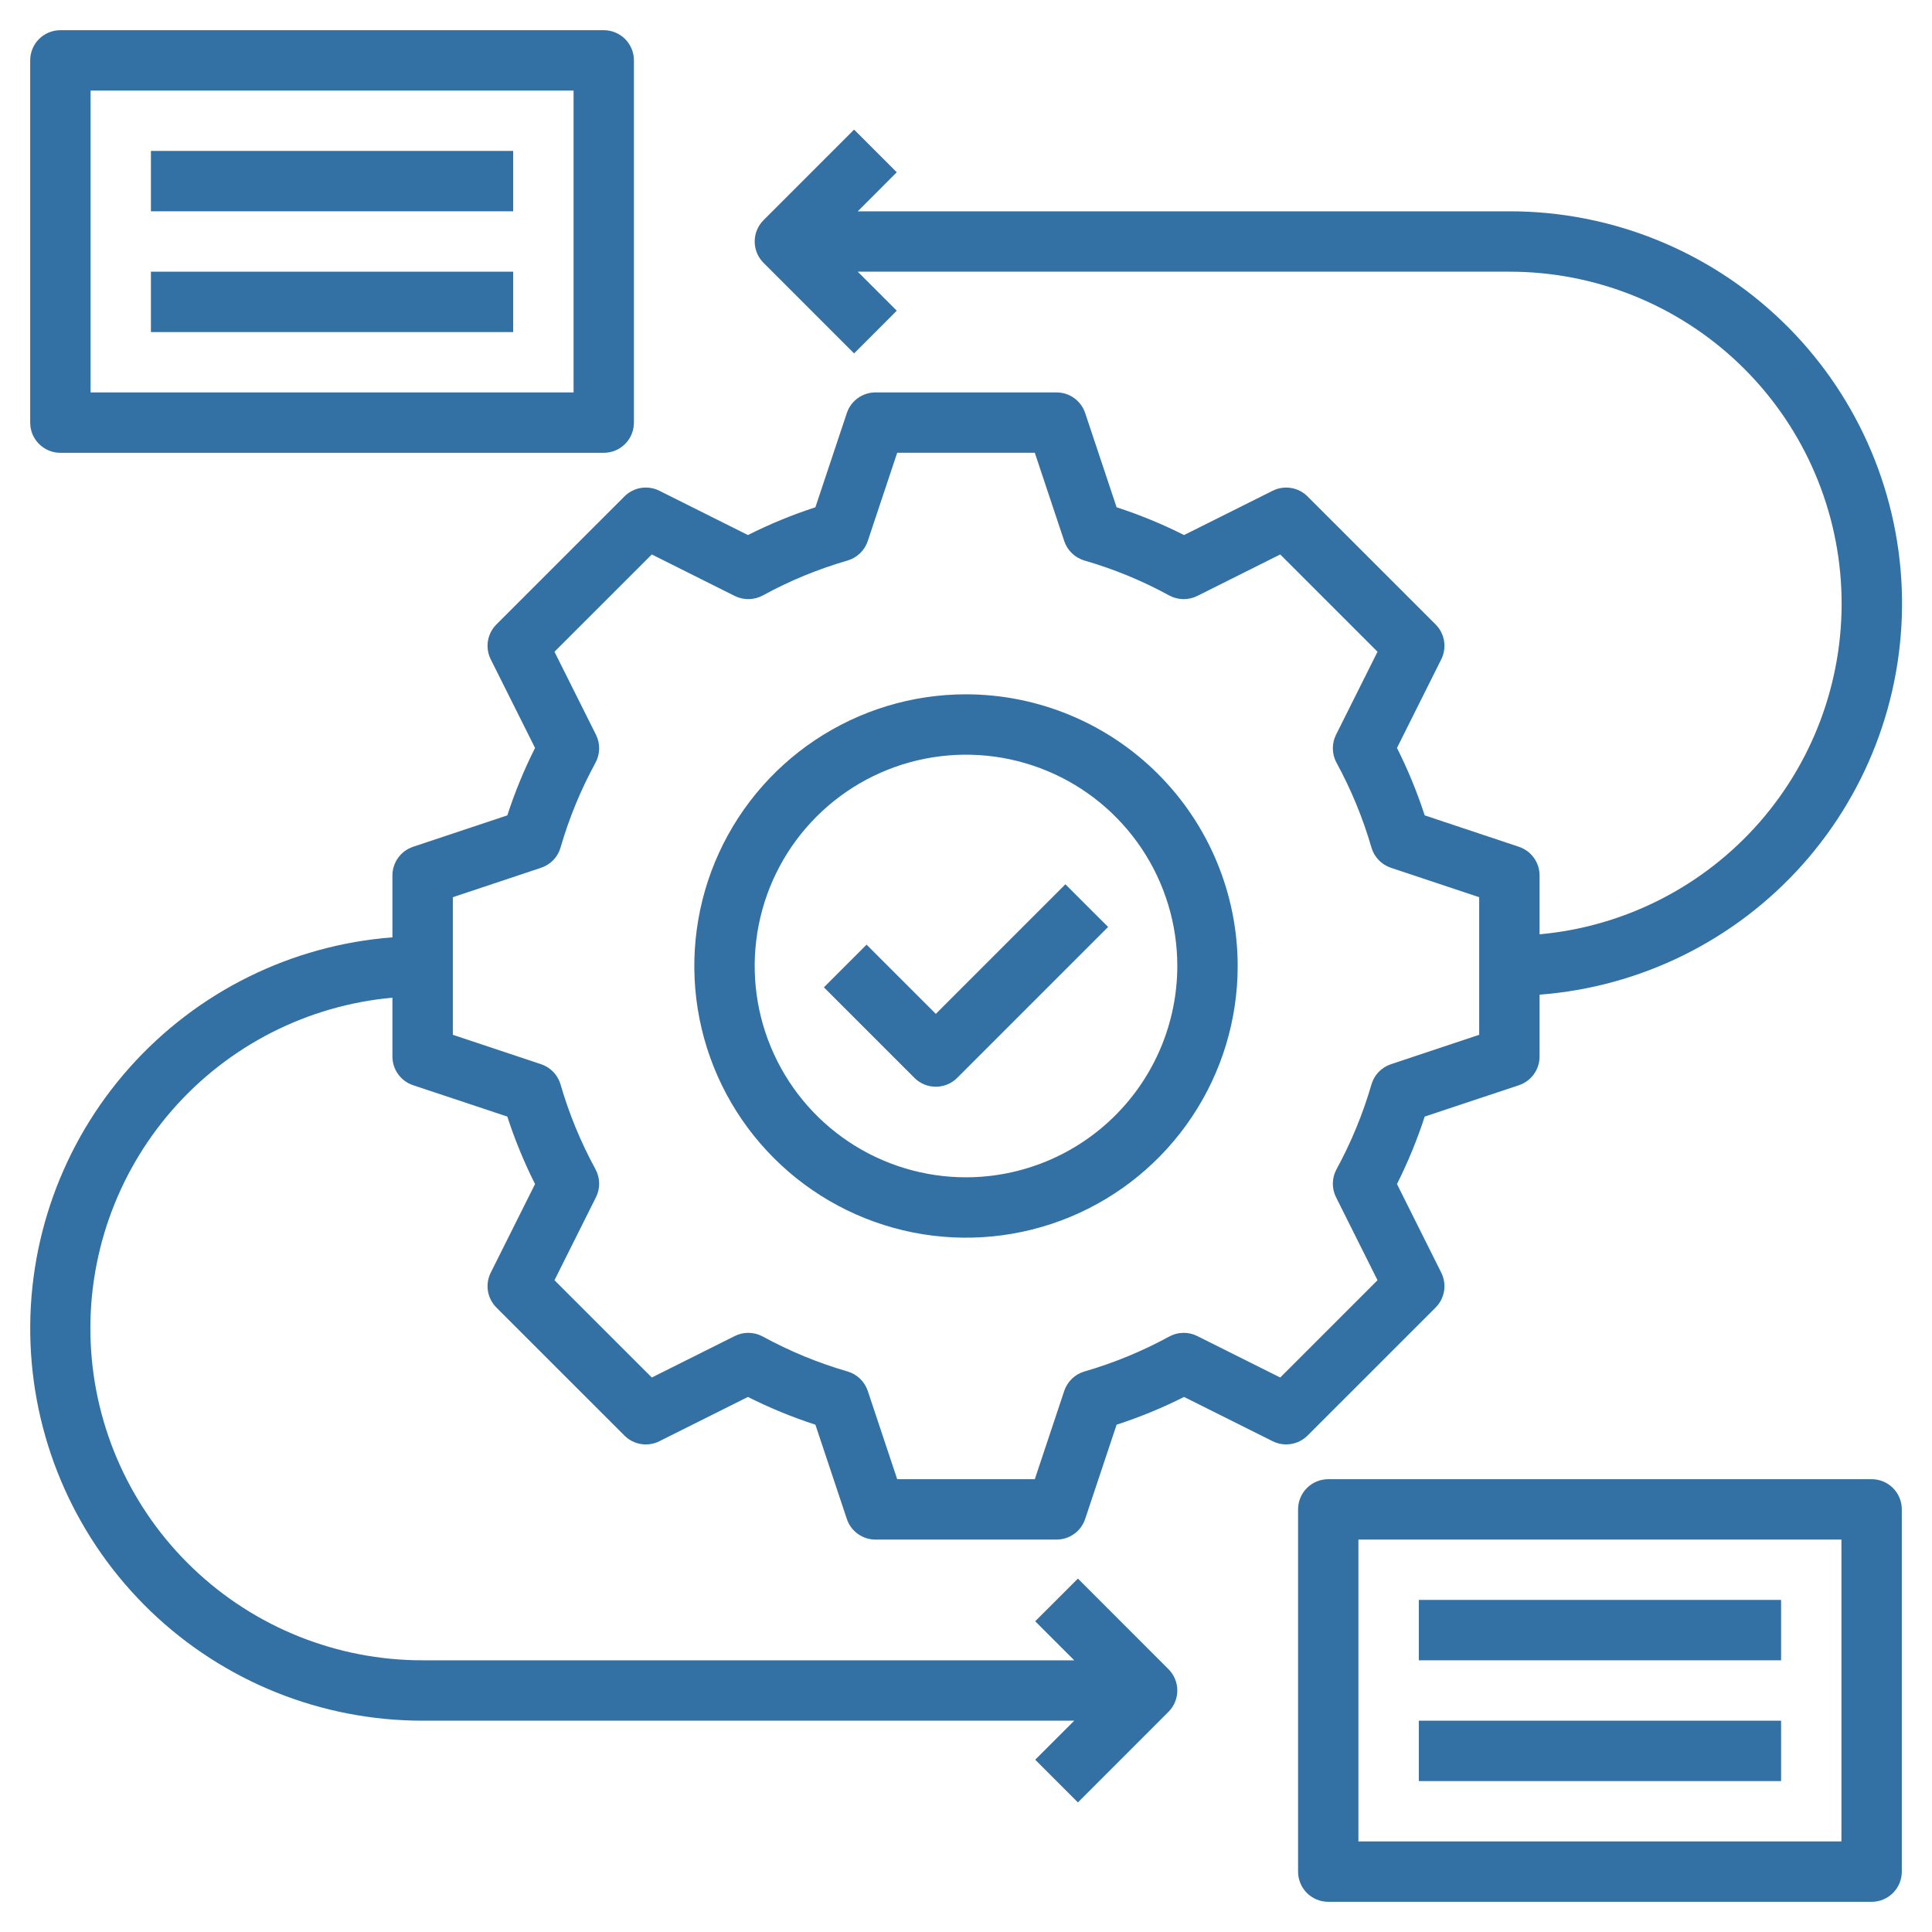
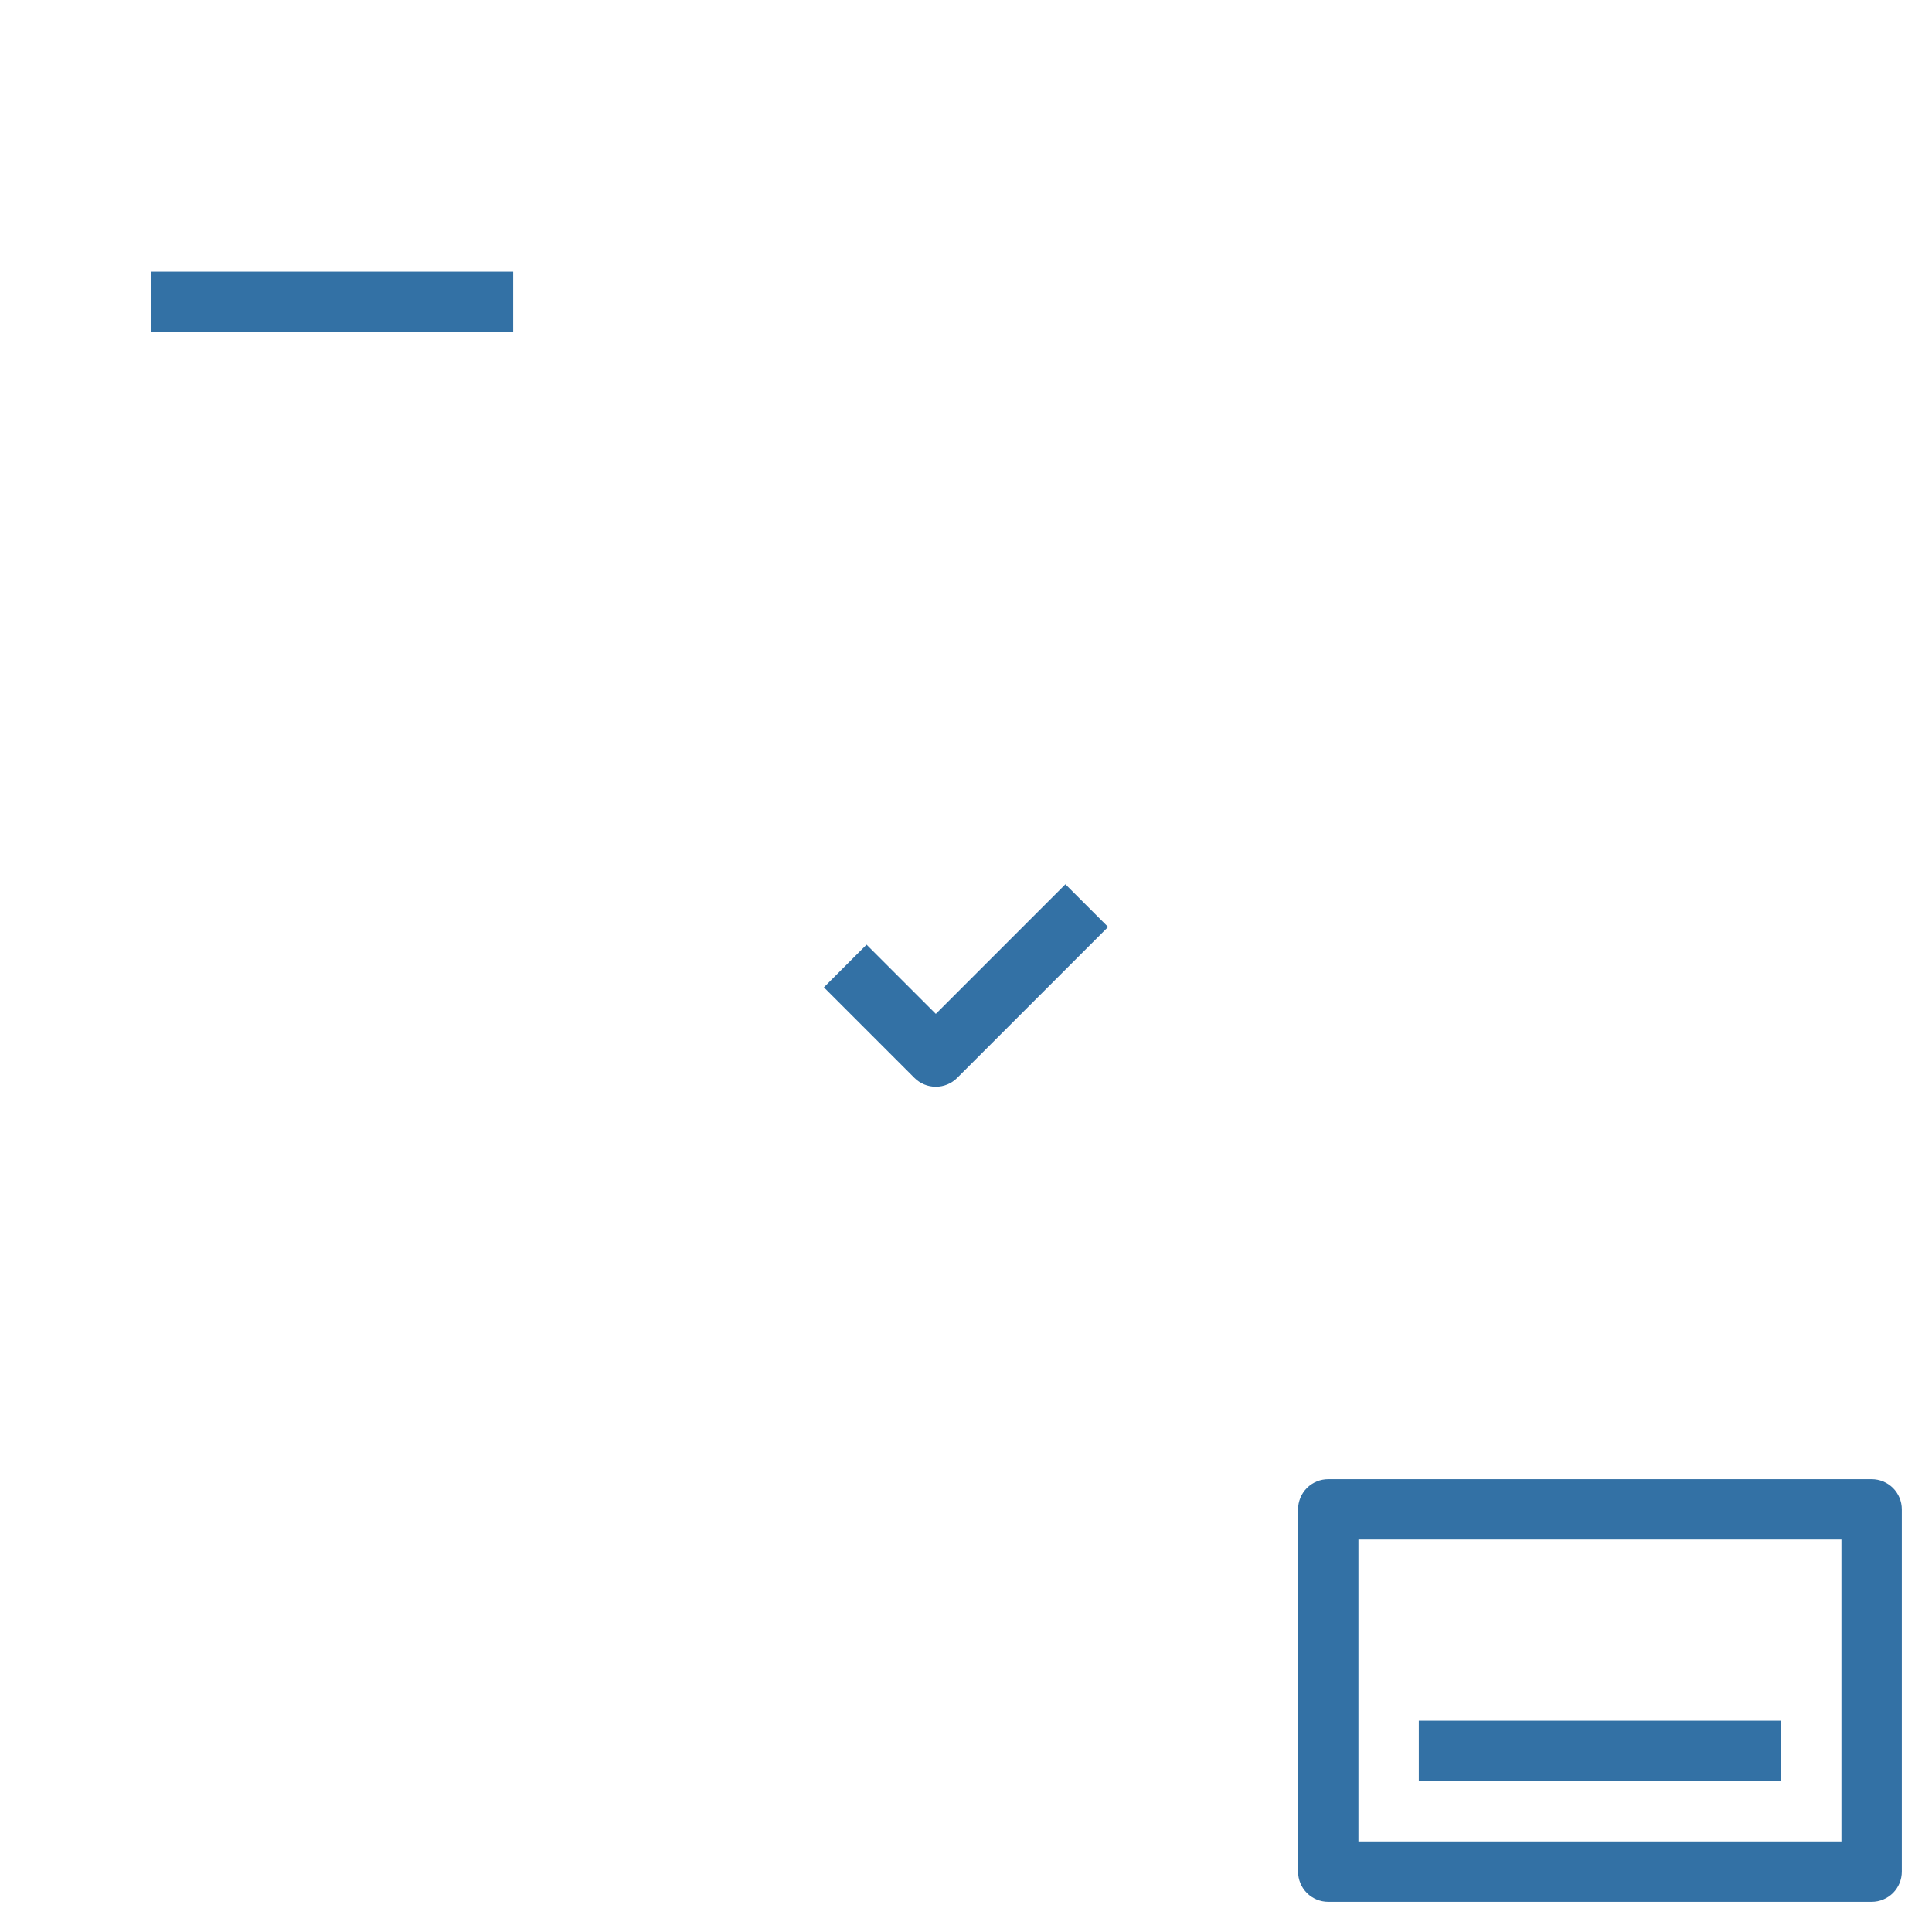
<svg xmlns="http://www.w3.org/2000/svg" width="67" height="67" viewBox="0 0 67 67" fill="none">
-   <path d="M49.786 45.344C49.941 45.188 50.044 44.988 50.079 44.771C50.114 44.554 50.08 44.332 49.982 44.135L48.446 41.062C48.825 40.307 49.146 39.525 49.408 38.722L52.675 37.634C52.883 37.564 53.065 37.431 53.193 37.253C53.322 37.074 53.391 36.86 53.391 36.641V34.494C56.9 34.227 60.169 32.61 62.511 29.983C64.853 27.356 66.086 23.924 65.951 20.407C65.815 16.89 64.322 13.563 61.785 11.124C59.247 8.685 55.863 7.324 52.344 7.328H29.746L31.099 5.974L29.619 4.494L26.479 7.635C26.282 7.831 26.172 8.097 26.172 8.375C26.172 8.652 26.282 8.919 26.479 9.115L29.619 12.256L31.099 10.775L29.746 9.422H52.344C55.308 9.419 58.159 10.56 60.303 12.607C62.447 14.654 63.719 17.45 63.854 20.411C63.989 23.372 62.977 26.271 61.028 28.505C59.078 30.738 56.343 32.134 53.391 32.401V30.359C53.391 30.14 53.322 29.925 53.193 29.747C53.065 29.569 52.883 29.436 52.675 29.366L49.408 28.277C49.146 27.474 48.825 26.693 48.446 25.938L49.982 22.865C50.08 22.668 50.114 22.445 50.079 22.229C50.044 22.012 49.941 21.811 49.786 21.656L45.344 17.215C45.188 17.059 44.988 16.957 44.771 16.922C44.554 16.887 44.332 16.92 44.136 17.018L41.062 18.555C40.308 18.175 39.526 17.853 38.723 17.592L37.633 14.325C37.564 14.117 37.431 13.935 37.253 13.807C37.075 13.678 36.86 13.609 36.641 13.609H30.359C30.14 13.609 29.926 13.678 29.747 13.807C29.569 13.935 29.436 14.117 29.367 14.325L28.277 17.592C27.474 17.853 26.692 18.175 25.938 18.555L22.865 17.018C22.668 16.92 22.446 16.886 22.229 16.921C22.012 16.957 21.812 17.059 21.656 17.215L17.214 21.656C17.059 21.811 16.956 22.012 16.921 22.229C16.886 22.445 16.92 22.668 17.018 22.865L18.555 25.938C18.175 26.693 17.854 27.474 17.593 28.277L14.325 29.366C14.117 29.436 13.935 29.569 13.807 29.747C13.678 29.925 13.609 30.14 13.609 30.359V32.506C10.102 32.775 6.835 34.393 4.495 37.02C2.154 39.646 0.922 43.077 1.058 46.593C1.193 50.108 2.686 53.434 5.221 55.873C7.757 58.312 11.138 59.673 14.656 59.672H37.254L35.9 61.025L37.381 62.506L40.521 59.365C40.718 59.169 40.828 58.903 40.828 58.625C40.828 58.347 40.718 58.081 40.521 57.885L37.381 54.744L35.9 56.224L37.254 57.578H14.656C11.692 57.58 8.841 56.439 6.697 54.392C4.553 52.346 3.281 49.55 3.146 46.589C3.011 43.628 4.024 40.729 5.973 38.495C7.922 36.262 10.657 34.866 13.609 34.599V36.641C13.609 36.86 13.678 37.074 13.807 37.253C13.935 37.431 14.117 37.564 14.325 37.634L17.593 38.722C17.854 39.525 18.175 40.307 18.555 41.062L17.018 44.135C16.92 44.332 16.886 44.554 16.921 44.771C16.956 44.988 17.059 45.188 17.214 45.344L21.656 49.785C21.812 49.94 22.012 50.043 22.229 50.078C22.446 50.113 22.668 50.08 22.865 49.981L25.938 48.445C26.692 48.825 27.474 49.146 28.277 49.407L29.367 52.675C29.436 52.883 29.569 53.065 29.747 53.193C29.926 53.322 30.14 53.391 30.359 53.391H36.641C36.86 53.391 37.075 53.322 37.253 53.193C37.431 53.065 37.564 52.883 37.633 52.675L38.723 49.407C39.526 49.146 40.308 48.825 41.062 48.445L44.136 49.981C44.332 50.079 44.554 50.112 44.771 50.077C44.988 50.042 45.188 49.94 45.344 49.785L49.786 45.344ZM44.397 47.771L41.518 46.332C41.367 46.256 41.199 46.218 41.03 46.222C40.86 46.225 40.694 46.269 40.546 46.351C39.613 46.86 38.628 47.266 37.607 47.562C37.444 47.609 37.296 47.695 37.174 47.812C37.052 47.93 36.961 48.075 36.907 48.235L35.886 51.297H31.114L30.093 48.235C30.04 48.075 29.948 47.93 29.826 47.812C29.704 47.695 29.556 47.609 29.394 47.562C28.373 47.266 27.387 46.86 26.455 46.351C26.306 46.269 26.14 46.225 25.971 46.222C25.802 46.218 25.634 46.256 25.482 46.332L22.604 47.771L19.229 44.397L20.668 41.518C20.744 41.367 20.782 41.199 20.778 41.03C20.775 40.861 20.731 40.695 20.65 40.546C20.141 39.613 19.735 38.628 19.439 37.607C19.392 37.444 19.306 37.296 19.189 37.174C19.071 37.052 18.926 36.96 18.766 36.906L15.704 35.886V31.114L18.766 30.093C18.926 30.04 19.071 29.948 19.189 29.826C19.306 29.704 19.392 29.555 19.439 29.393C19.735 28.372 20.141 27.386 20.65 26.453C20.731 26.305 20.775 26.139 20.778 25.969C20.782 25.8 20.744 25.633 20.668 25.481L19.229 22.602L22.604 19.228L25.482 20.668C25.634 20.743 25.802 20.781 25.971 20.777C26.14 20.774 26.306 20.73 26.455 20.649C27.387 20.139 28.373 19.733 29.394 19.438C29.556 19.39 29.704 19.304 29.826 19.187C29.948 19.07 30.04 18.924 30.093 18.764L31.114 15.702H35.886L36.907 18.764C36.96 18.924 37.052 19.07 37.174 19.187C37.295 19.304 37.444 19.39 37.606 19.438C38.627 19.733 39.613 20.139 40.545 20.649C40.694 20.73 40.86 20.774 41.029 20.777C41.199 20.781 41.366 20.743 41.518 20.668L44.397 19.228L47.771 22.602L46.332 25.481C46.256 25.633 46.219 25.8 46.222 25.969C46.225 26.139 46.269 26.305 46.35 26.453C46.859 27.386 47.265 28.372 47.561 29.393C47.608 29.555 47.694 29.704 47.811 29.826C47.929 29.948 48.074 30.04 48.234 30.093L51.297 31.114V35.886L48.234 36.907C48.074 36.96 47.929 37.052 47.811 37.174C47.694 37.296 47.608 37.444 47.561 37.607C47.265 38.628 46.859 39.614 46.35 40.547C46.269 40.695 46.225 40.861 46.222 41.03C46.219 41.2 46.256 41.367 46.332 41.518L47.771 44.397L44.397 47.771Z" fill="#3371A5" />
-   <path d="M33.5 24.078C31.637 24.078 29.815 24.631 28.265 25.666C26.716 26.701 25.508 28.173 24.795 29.894C24.082 31.616 23.896 33.511 24.259 35.338C24.623 37.166 25.52 38.845 26.838 40.162C28.155 41.48 29.834 42.377 31.662 42.741C33.49 43.104 35.384 42.918 37.106 42.205C38.827 41.492 40.299 40.284 41.334 38.734C42.369 37.185 42.922 35.364 42.922 33.5C42.919 31.002 41.925 28.607 40.159 26.841C38.393 25.075 35.998 24.081 33.5 24.078ZM33.5 40.828C32.051 40.828 30.634 40.398 29.429 39.593C28.224 38.788 27.284 37.643 26.73 36.304C26.175 34.965 26.03 33.492 26.313 32.07C26.595 30.649 27.293 29.343 28.318 28.318C29.343 27.293 30.649 26.595 32.07 26.313C33.492 26.03 34.965 26.175 36.304 26.73C37.643 27.284 38.788 28.224 39.593 29.429C40.398 30.634 40.828 32.051 40.828 33.5C40.826 35.443 40.053 37.306 38.679 38.679C37.306 40.053 35.443 40.826 33.5 40.828Z" fill="#3371A5" />
-   <path d="M2.094 15.703H20.938C21.215 15.703 21.481 15.593 21.678 15.396C21.874 15.2 21.984 14.934 21.984 14.656V2.094C21.984 1.816 21.874 1.55 21.678 1.353C21.481 1.157 21.215 1.047 20.938 1.047H2.094C1.816 1.047 1.55 1.157 1.353 1.353C1.157 1.55 1.047 1.816 1.047 2.094V14.656C1.047 14.934 1.157 15.2 1.353 15.396C1.55 15.593 1.816 15.703 2.094 15.703ZM3.141 3.141H19.891V13.609H3.141V3.141Z" fill="#3371A5" />
  <path d="M64.906 51.297H46.062C45.785 51.297 45.519 51.407 45.322 51.603C45.126 51.8 45.016 52.066 45.016 52.344V64.906C45.016 65.184 45.126 65.45 45.322 65.647C45.519 65.843 45.785 65.953 46.062 65.953H64.906C65.184 65.953 65.45 65.843 65.647 65.647C65.843 65.45 65.953 65.184 65.953 64.906V52.344C65.953 52.066 65.843 51.8 65.647 51.603C65.45 51.407 65.184 51.297 64.906 51.297ZM63.859 63.859H47.109V53.391H63.859V63.859Z" fill="#3371A5" />
-   <path d="M5.234 5.234H17.797V7.328H5.234V5.234Z" fill="#3371A5" />
  <path d="M5.234 9.422H17.797V11.516H5.234V9.422Z" fill="#3371A5" />
-   <path d="M49.203 55.484H61.766V57.578H49.203V55.484Z" fill="#3371A5" />
  <path d="M49.203 59.672H61.766V61.766H49.203V59.672Z" fill="#3371A5" />
  <path d="M32.453 35.16L30.052 32.76L28.572 34.24L31.713 37.381C31.909 37.577 32.175 37.687 32.453 37.687C32.731 37.687 32.997 37.577 33.193 37.381L38.428 32.146L36.947 30.666L32.453 35.16Z" fill="#3371A5" />
</svg>